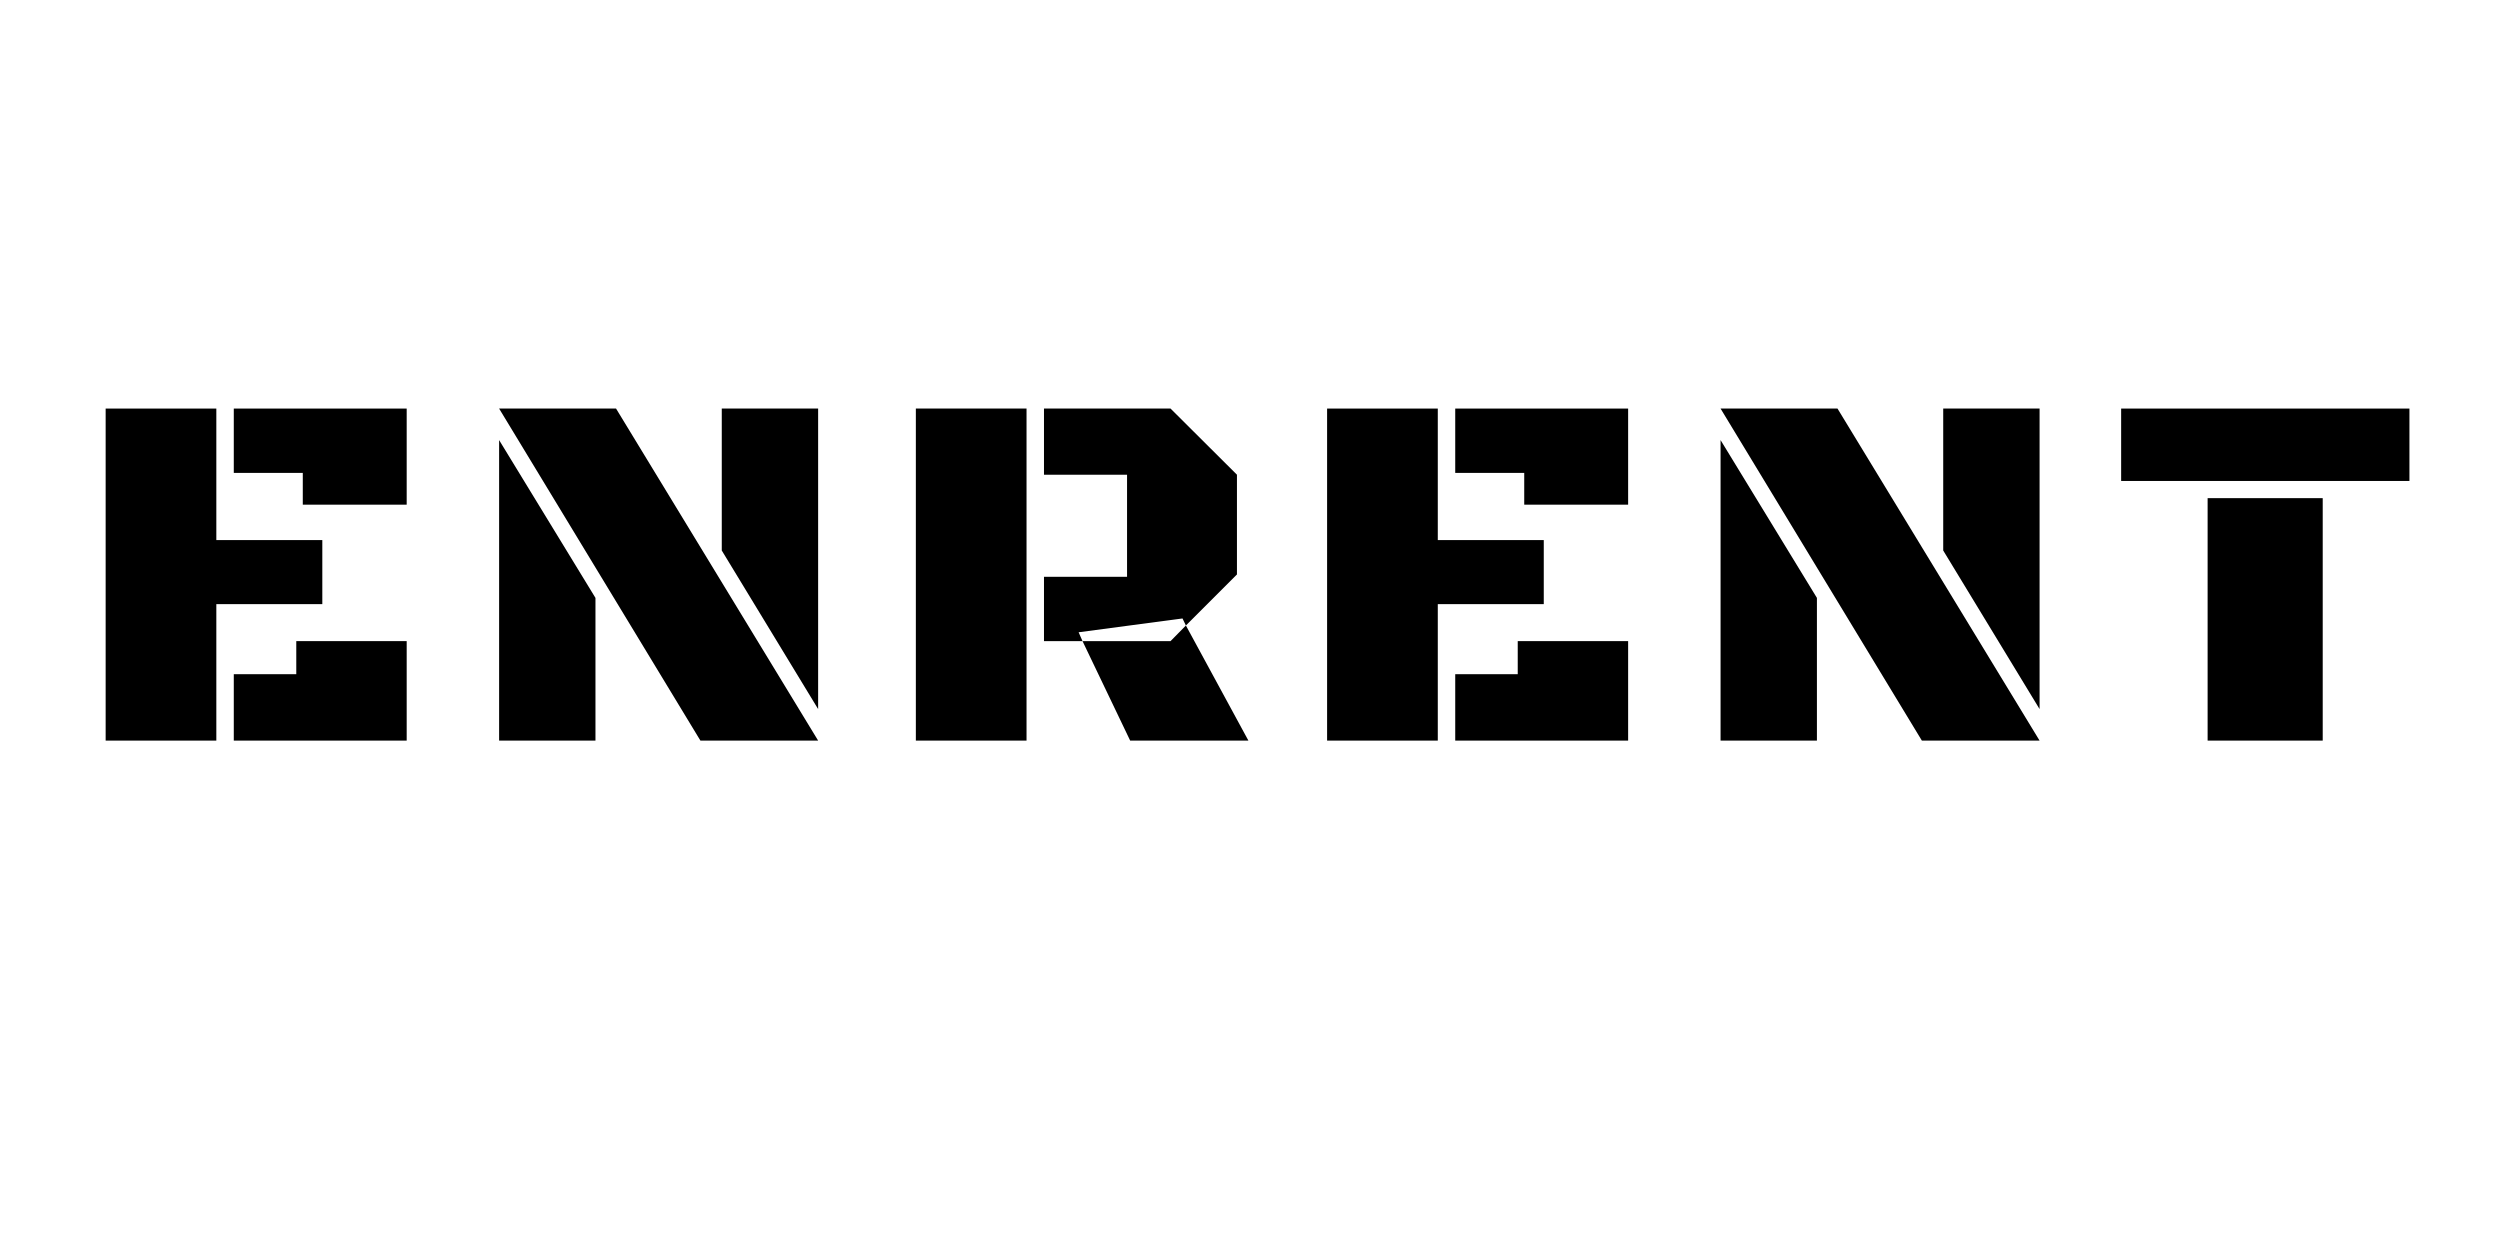
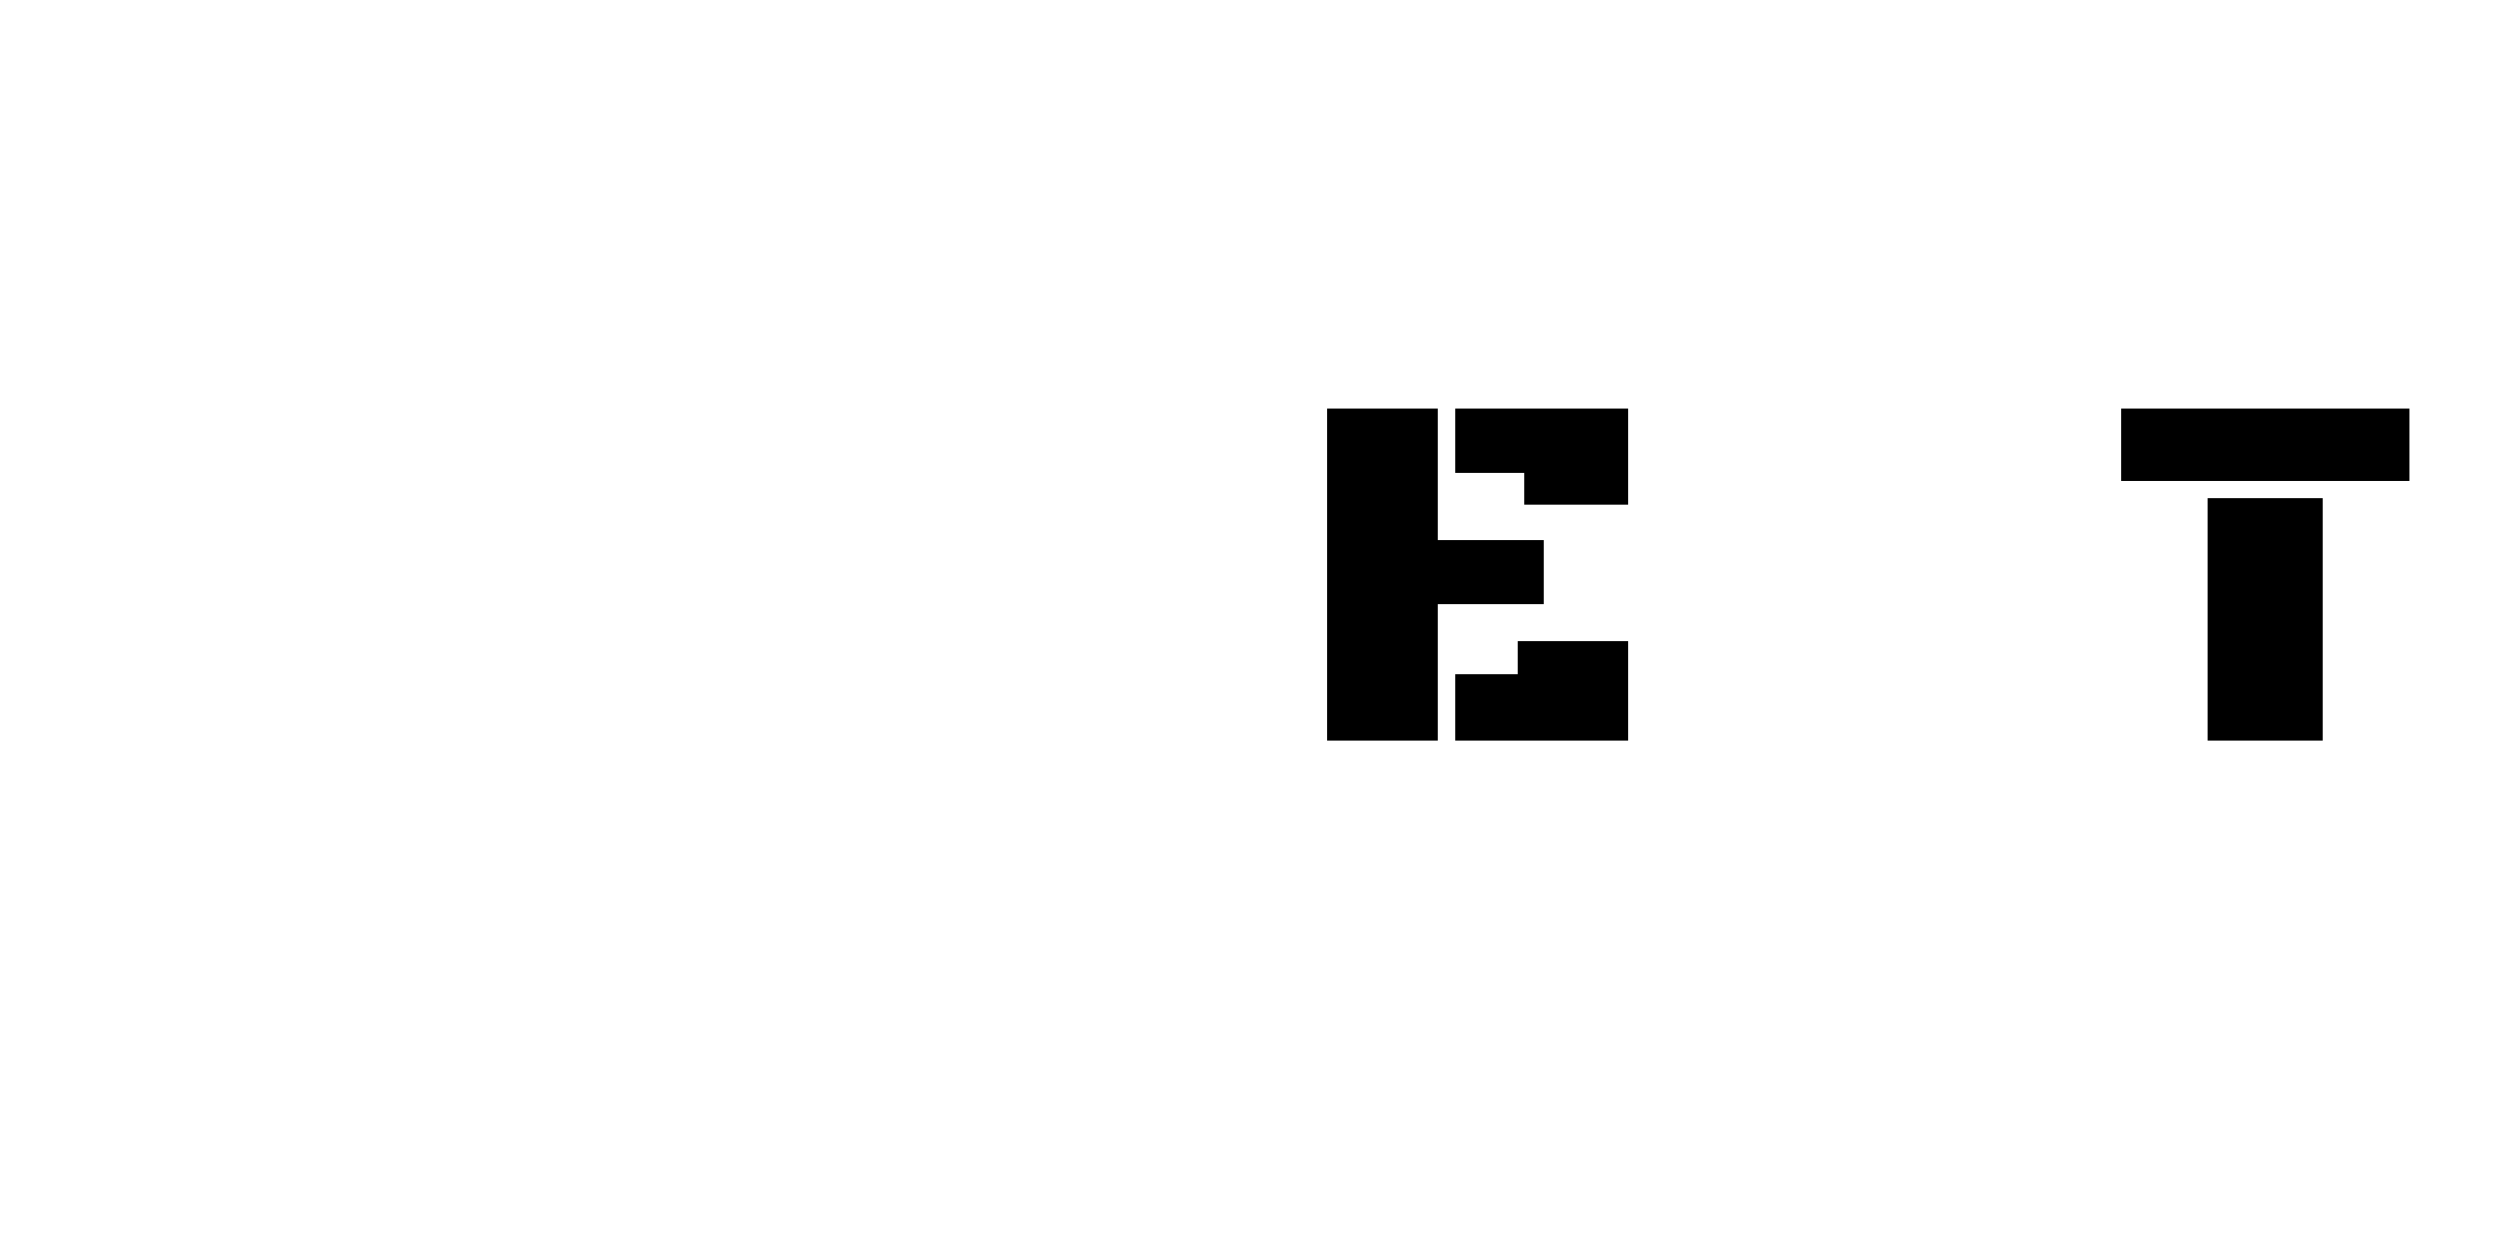
<svg xmlns="http://www.w3.org/2000/svg" width="200" zoomAndPan="magnify" viewBox="0 0 150 75" height="100" preserveAspectRatio="xMidYMid meet" version="1.0">
  <defs>
    <g />
  </defs>
  <g fill="#000000" fill-opacity="1">
    <g transform="translate(4.589, 44.436)">
      <g>
-         <path d="M 8.391 -8.188 L 8.391 0 L 1.75 0 L 1.75 -19.922 L 8.391 -19.922 L 8.391 -12.031 L 14.75 -12.031 L 14.75 -8.188 Z M 9.438 -16.062 L 9.438 -19.922 L 19.812 -19.922 L 19.812 -14.156 L 13.578 -14.156 L 13.578 -16.062 Z M 9.438 0 L 9.438 -3.984 L 13.188 -3.984 L 13.188 -5.969 L 19.812 -5.969 L 19.812 0 Z M 9.438 0 " />
-       </g>
+         </g>
    </g>
  </g>
  <g fill="#000000" fill-opacity="1">
    <g transform="translate(28.197, 44.436)">
      <g>
-         <path d="M 20.891 0 L 13.828 0 L 1.75 -19.922 L 8.766 -19.922 Z M 1.75 0 L 1.75 -18.031 L 7.531 -8.562 L 7.531 0 Z M 20.891 -19.922 L 20.891 -1.891 L 15.109 -11.406 L 15.109 -19.922 Z M 20.891 -19.922 " />
-       </g>
+         </g>
    </g>
  </g>
  <g fill="#000000" fill-opacity="1">
    <g transform="translate(53.201, 44.436)">
      <g>
-         <path d="M 1.75 0 L 1.75 -19.922 L 8.391 -19.922 L 8.391 0 Z M 9.438 -15.953 L 9.438 -19.922 L 17.031 -19.922 L 21.016 -15.953 L 21.016 -9.969 L 17.953 -6.906 L 17.75 -7.328 L 11.516 -6.5 L 11.75 -5.969 L 9.438 -5.969 L 9.438 -9.828 L 14.422 -9.828 L 14.422 -15.953 Z M 21.703 0 L 14.609 0 L 11.75 -5.969 L 17.031 -5.969 L 17.953 -6.906 Z M 21.703 0 " />
-       </g>
+         </g>
    </g>
  </g>
  <g fill="#000000" fill-opacity="1">
    <g transform="translate(77.876, 44.436)">
      <g>
        <path d="M 8.391 -8.188 L 8.391 0 L 1.75 0 L 1.75 -19.922 L 8.391 -19.922 L 8.391 -12.031 L 14.75 -12.031 L 14.75 -8.188 Z M 9.438 -16.062 L 9.438 -19.922 L 19.812 -19.922 L 19.812 -14.156 L 13.578 -14.156 L 13.578 -16.062 Z M 9.438 0 L 9.438 -3.984 L 13.188 -3.984 L 13.188 -5.969 L 19.812 -5.969 L 19.812 0 Z M 9.438 0 " />
      </g>
    </g>
  </g>
  <g fill="#000000" fill-opacity="1">
    <g transform="translate(101.484, 44.436)">
      <g>
-         <path d="M 20.891 0 L 13.828 0 L 1.75 -19.922 L 8.766 -19.922 Z M 1.75 0 L 1.75 -18.031 L 7.531 -8.562 L 7.531 0 Z M 20.891 -19.922 L 20.891 -1.891 L 15.109 -11.406 L 15.109 -19.922 Z M 20.891 -19.922 " />
-       </g>
+         </g>
    </g>
  </g>
  <g fill="#000000" fill-opacity="1">
    <g transform="translate(126.488, 44.436)">
      <g>
        <path d="M 5.969 -14.547 L 12.875 -14.547 L 12.875 0 L 5.969 0 Z M 0.781 -19.922 L 18.078 -19.922 L 18.078 -15.578 L 0.781 -15.578 Z M 0.781 -19.922 " />
      </g>
    </g>
  </g>
</svg>